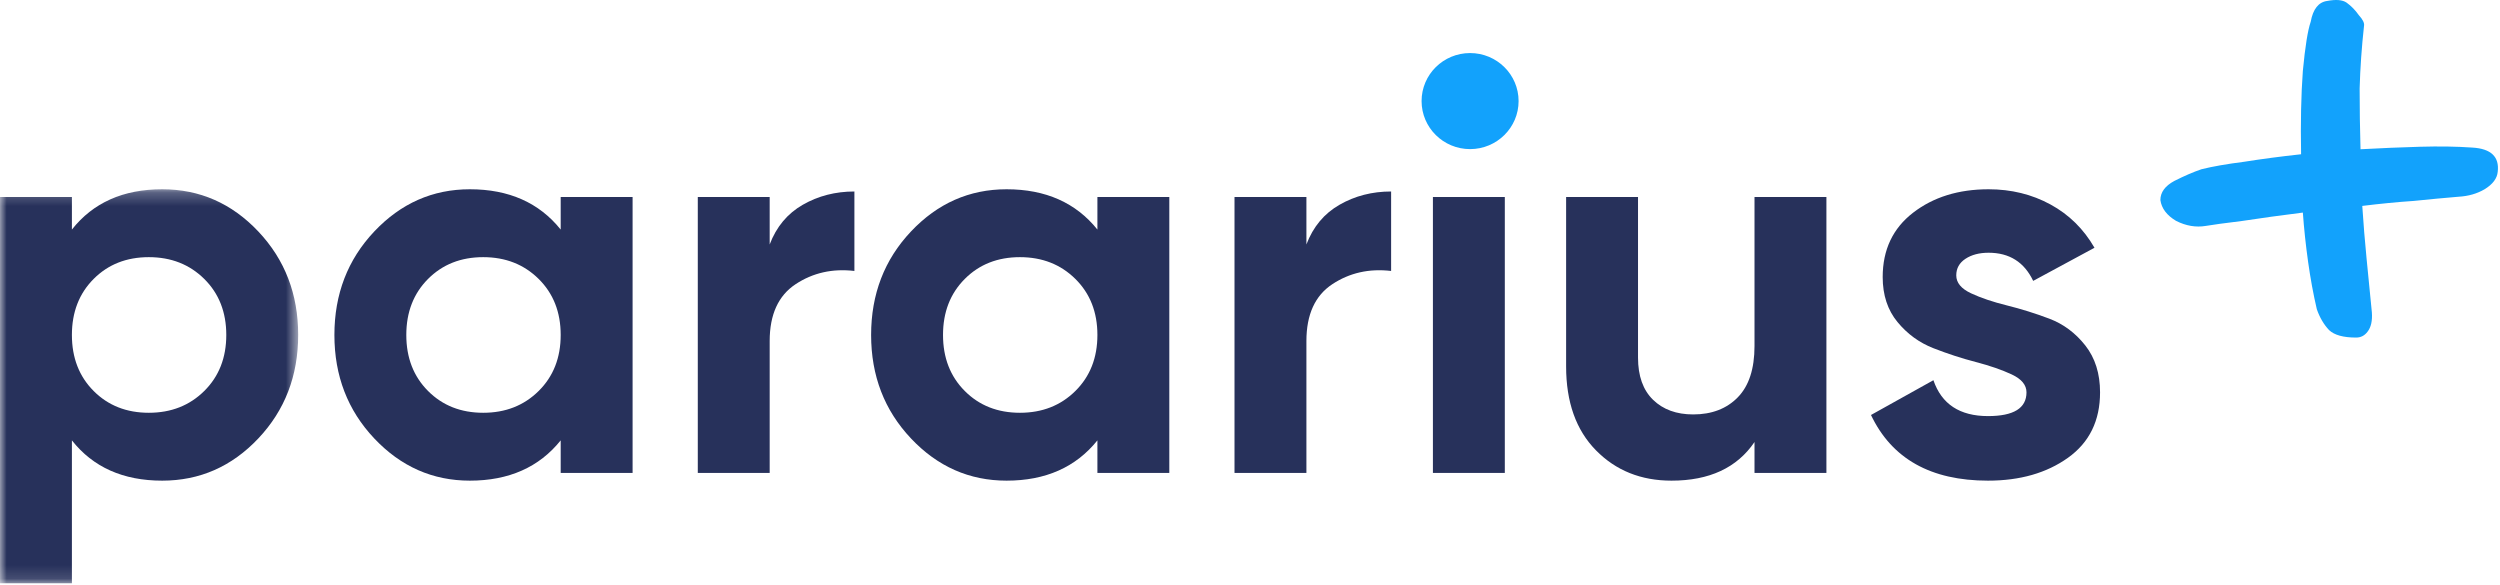
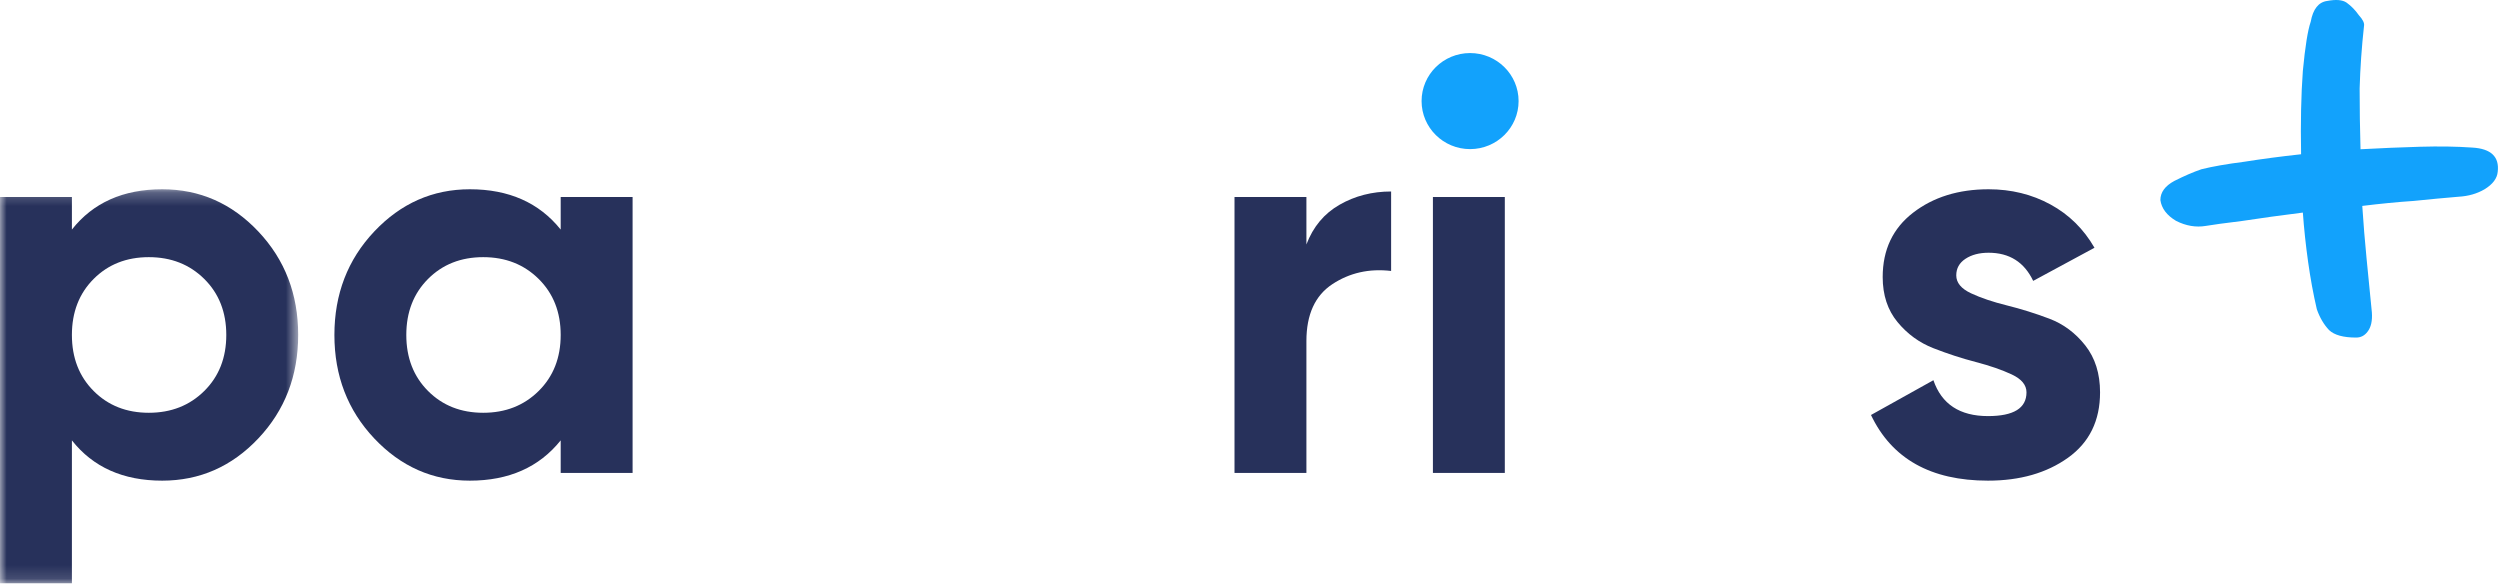
<svg xmlns="http://www.w3.org/2000/svg" width="188" height="44" viewBox="0 0 188 44" fill="none">
  <mask id="mask0_554_37015" style="mask-type:luminance" maskUnits="userSpaceOnUse" x="0" y="14" width="23" height="30">
    <path fill-rule="evenodd" clip-rule="evenodd" d="M0 14.233H22.423V43.864H0V14.233Z" fill="white" />
  </mask>
  <g mask="url(#mask0_554_37015)">
    <path fill-rule="evenodd" clip-rule="evenodd" d="M7.041 29.401C8.131 30.495 9.514 31.041 11.191 31.041C12.867 31.041 14.257 30.495 15.361 29.401C16.465 28.309 17.017 26.905 17.017 25.189C17.017 23.474 16.465 22.07 15.361 20.977C14.257 19.884 12.867 19.338 11.191 19.338C9.514 19.338 8.131 19.884 7.041 20.977C5.952 22.07 5.407 23.474 5.407 25.189C5.407 26.905 5.952 28.309 7.041 29.401M12.197 14.233C15.018 14.233 17.428 15.292 19.426 17.408C21.424 19.524 22.423 22.118 22.423 25.189C22.423 28.26 21.424 30.854 19.426 32.97C17.428 35.087 15.018 36.145 12.197 36.145C9.263 36.145 7 35.135 5.407 33.116V43.864H-0V14.814H5.407V17.263C7 15.243 9.263 14.233 12.197 14.233" fill="#27315B" />
  </g>
  <path fill-rule="evenodd" clip-rule="evenodd" d="M32.188 29.401C33.278 30.495 34.661 31.041 36.338 31.041C38.014 31.041 39.404 30.495 40.508 29.401C41.612 28.309 42.164 26.905 42.164 25.189C42.164 23.474 41.612 22.07 40.508 20.977C39.404 19.884 38.014 19.338 36.338 19.338C34.661 19.338 33.278 19.884 32.188 20.977C31.099 22.07 30.554 23.474 30.554 25.189C30.554 26.905 31.099 28.309 32.188 29.401V29.401ZM42.164 14.814H47.571V35.564H42.164V33.116C40.543 35.135 38.266 36.145 35.332 36.145C32.537 36.145 30.142 35.087 28.144 32.97C26.146 30.854 25.147 28.26 25.147 25.189C25.147 22.118 26.146 19.524 28.144 17.408C30.142 15.292 32.537 14.233 35.332 14.233C38.266 14.233 40.543 15.243 42.164 17.263V14.814Z" fill="#27315B" />
-   <path fill-rule="evenodd" clip-rule="evenodd" d="M57.88 18.384C58.383 17.056 59.214 16.06 60.374 15.396C61.534 14.732 62.826 14.4 64.251 14.4V20.376C62.602 20.182 61.128 20.514 59.83 21.371C58.53 22.229 57.88 23.654 57.88 25.646V35.564H52.474V14.815H57.88V18.384Z" fill="#27315B" />
-   <path fill-rule="evenodd" clip-rule="evenodd" d="M72.55 29.401C73.639 30.495 75.022 31.041 76.699 31.041C78.376 31.041 79.765 30.495 80.869 29.401C81.973 28.309 82.525 26.905 82.525 25.189C82.525 23.474 81.973 22.07 80.869 20.977C79.765 19.884 78.376 19.338 76.699 19.338C75.022 19.338 73.639 19.884 72.55 20.977C71.46 22.07 70.915 23.474 70.915 25.189C70.915 26.905 71.46 28.309 72.55 29.401V29.401ZM82.525 14.814H87.932V35.564H82.525V33.116C80.904 35.135 78.627 36.145 75.693 36.145C72.899 36.145 70.502 35.087 68.505 32.97C66.507 30.854 65.508 28.26 65.508 25.189C65.508 22.118 66.507 19.524 68.505 17.408C70.502 15.292 72.899 14.233 75.693 14.233C78.627 14.233 80.904 15.243 82.525 17.263V14.814Z" fill="#27315B" />
  <path fill-rule="evenodd" clip-rule="evenodd" d="M98.242 18.384C98.745 17.056 99.576 16.06 100.736 15.396C101.895 14.732 103.188 14.4 104.612 14.4V20.376C102.963 20.182 101.49 20.514 100.191 21.371C98.891 22.229 98.242 23.654 98.242 25.646V35.564H92.835V14.815H98.242V18.384Z" fill="#27315B" />
  <path fill-rule="evenodd" clip-rule="evenodd" d="M107.755 35.564H113.162V14.815H107.755V35.564Z" fill="#27315B" />
-   <path fill-rule="evenodd" clip-rule="evenodd" d="M131.939 14.815H137.346V35.564H131.939V33.24C130.625 35.177 128.544 36.145 125.694 36.145C123.403 36.145 121.509 35.385 120.015 33.863C118.519 32.342 117.772 30.239 117.772 27.555V14.815H123.179V26.891C123.179 28.274 123.557 29.333 124.311 30.066C125.065 30.799 126.071 31.165 127.328 31.165C128.725 31.165 129.843 30.737 130.681 29.879C131.52 29.022 131.939 27.735 131.939 26.02V14.815Z" fill="#27315B" />
  <path fill-rule="evenodd" clip-rule="evenodd" d="M147.111 20.707C147.111 21.261 147.481 21.71 148.222 22.056C148.961 22.402 149.863 22.706 150.925 22.969C151.986 23.232 153.048 23.564 154.11 23.965C155.172 24.367 156.073 25.038 156.814 25.978C157.554 26.919 157.924 28.094 157.924 29.505C157.924 31.636 157.121 33.275 155.514 34.423C153.907 35.571 151.903 36.145 149.5 36.145C145.197 36.145 142.263 34.499 140.698 31.207L145.392 28.592C146.007 30.391 147.376 31.29 149.5 31.29C151.428 31.29 152.392 30.695 152.392 29.505C152.392 28.952 152.021 28.503 151.281 28.157C150.54 27.811 149.64 27.5 148.578 27.223C147.515 26.947 146.454 26.6 145.392 26.185C144.33 25.77 143.429 25.113 142.689 24.214C141.949 23.315 141.578 22.188 141.578 20.832C141.578 18.785 142.34 17.173 143.863 15.997C145.385 14.822 147.279 14.233 149.542 14.233C151.246 14.233 152.797 14.614 154.194 15.375C155.591 16.136 156.694 17.221 157.505 18.632L152.895 21.122C152.224 19.711 151.106 19.006 149.542 19.006C148.843 19.006 148.263 19.158 147.802 19.462C147.341 19.767 147.111 20.182 147.111 20.707" fill="#27315B" />
  <path fill-rule="evenodd" clip-rule="evenodd" d="M114.198 7.601C114.198 9.596 112.564 11.213 110.55 11.213C108.536 11.213 106.903 9.596 106.903 7.601C106.903 5.607 108.536 3.99 110.55 3.99C112.564 3.99 114.198 5.607 114.198 7.601" fill="#12A2FC" />
  <path d="M178.366 23.505C178.409 24.131 178.3 24.612 178.037 24.946C177.818 25.238 177.533 25.385 177.183 25.385C176.219 25.385 175.54 25.197 175.145 24.821C174.751 24.403 174.444 23.881 174.225 23.254C173.962 22.126 173.743 20.936 173.568 19.683C173.393 18.43 173.261 17.197 173.174 15.986C171.509 16.195 169.997 16.404 168.639 16.612C167.281 16.779 166.361 16.905 165.879 16.988C165.134 17.114 164.389 16.988 163.644 16.612C162.943 16.195 162.549 15.672 162.461 15.046C162.461 14.461 162.812 13.981 163.513 13.605C164.258 13.229 164.937 12.936 165.55 12.727C166.383 12.519 167.456 12.331 168.77 12.164C170.085 11.955 171.509 11.767 173.042 11.6C172.998 9.219 173.042 7.13 173.174 5.334C173.349 3.496 173.546 2.264 173.765 1.637C173.94 0.676 174.357 0.154 175.014 0.07C175.671 -0.055 176.153 -0.013 176.46 0.196C176.81 0.446 177.117 0.76 177.38 1.136C177.686 1.47 177.818 1.741 177.774 1.95C177.599 3.538 177.489 5.104 177.445 6.65C177.445 8.153 177.467 9.678 177.511 11.224C179.045 11.14 180.534 11.078 181.98 11.036C183.426 10.994 184.74 11.015 185.923 11.098C187.325 11.182 187.961 11.788 187.829 12.915C187.785 13.417 187.457 13.855 186.843 14.231C186.274 14.566 185.617 14.754 184.872 14.795C183.864 14.879 182.747 14.983 181.52 15.109C180.293 15.192 179.001 15.317 177.643 15.485C177.73 16.821 177.84 18.158 177.971 19.495C178.103 20.831 178.234 22.168 178.366 23.505Z" fill="#12A2FC" />
</svg>